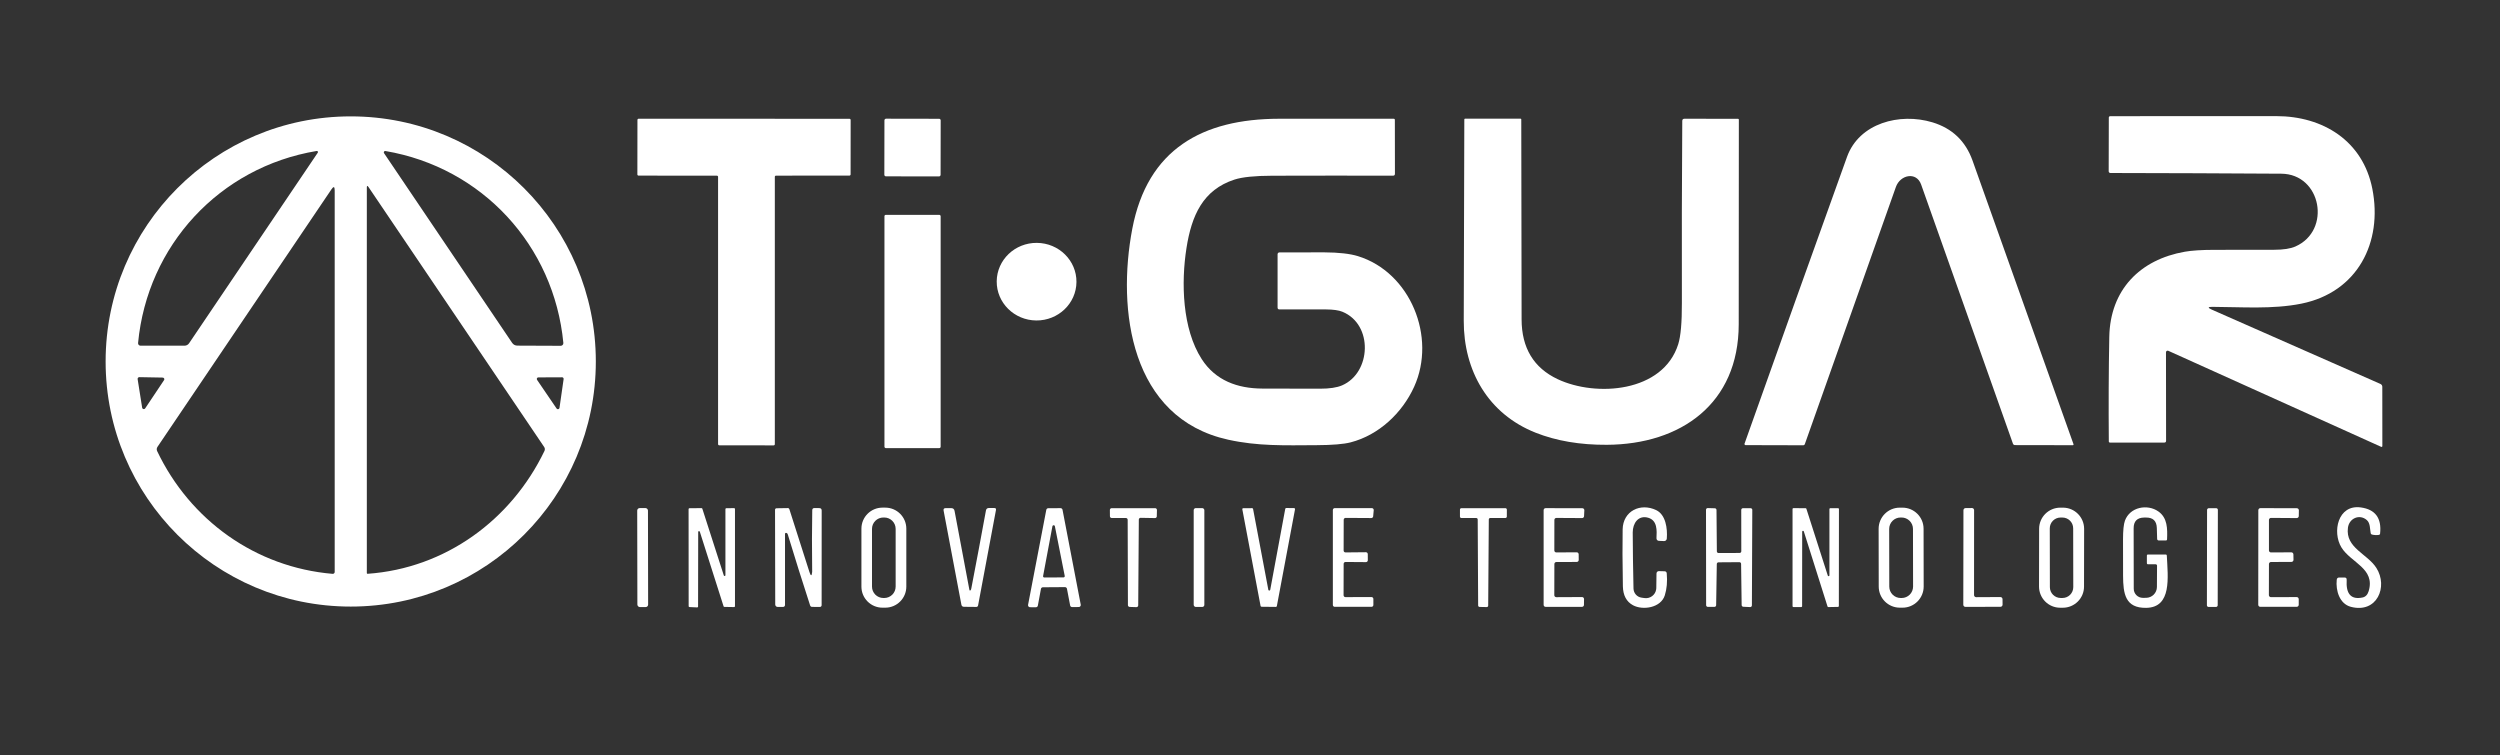
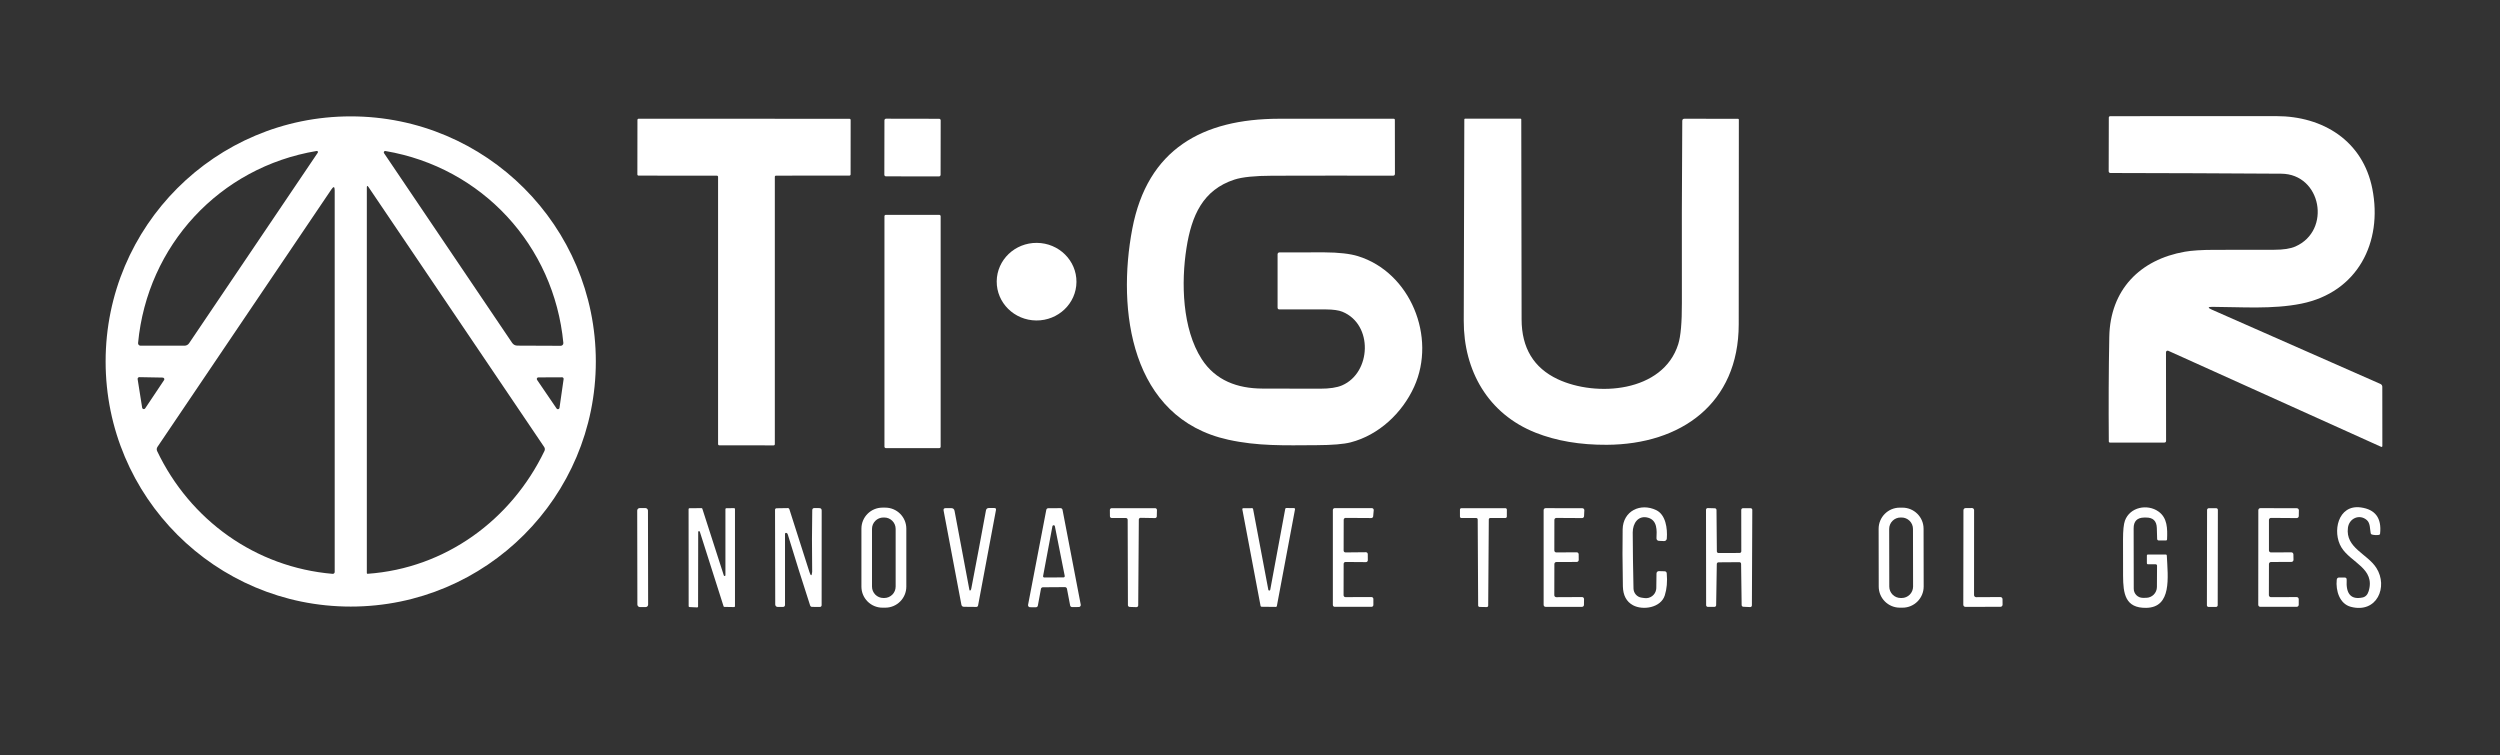
<svg xmlns="http://www.w3.org/2000/svg" id="Layer_1" version="1.1" viewBox="0 0 1000 302">
  <rect x="0" y="0" width="1000" height="302" fill="#333333" stroke="none" />
  <defs>
    <style> .st0 { fill: #fff; } </style>
  </defs>
  <path class="st0" d="M238.33,144.59c0,54.15-43.89,98.04-98.04,98.04h0c-54.15,0-98.04-43.89-98.04-98.04,0-54.15,43.89-98.04,98.04-98.04,54.15,0,98.04,43.89,98.04,98.04h0ZM225.34,137.16c-3.72-38.89-32.42-70.16-71.16-76.75-.3-.06-.6.15-.65.45-.03.15,0,.3.09.42l51.21,75.83c.51.75,1.22,1.13,2.13,1.14l17.32.07c.59,0,1.06-.47,1.06-1.06,0-.03,0-.07,0-.1ZM126.65,60.39c-38.82,6.48-67.73,37.8-71.42,76.81-.05.54.35,1.03.9,1.08.03,0,.06,0,.09,0h17.58c.73,0,1.42-.36,1.83-.97l51.47-76.22c.14-.2.09-.48-.11-.63-.1-.07-.22-.1-.34-.07ZM147.03,229.52c31.12-2.19,57.47-21.54,70.75-49.13.25-.51.21-1.12-.11-1.59l-70.28-103.99c-.44-.65-.66-.58-.66.21v154.22c0,.15.12.28.28.28,0,0,.01,0,.02,0ZM62.86,180.44c13.16,27.6,39.34,46.48,70.2,49.1.42.03.78-.28.82-.7,0-.02,0-.04,0-.06V76.16c0-1.58-.44-1.71-1.32-.4l-69.57,102.99c-.34.5-.39,1.15-.13,1.69ZM65.62,152.07c.2-.31.12-.72-.19-.93-.11-.07-.23-.11-.36-.11l-9.34-.17c-.37,0-.67.29-.68.66,0,.04,0,.08,0,.12l1.81,11.43c.06.37.4.62.76.56.19-.03.35-.13.46-.29l7.53-11.27ZM215.36,150.95c-.35,0-.64.29-.64.64,0,.13.04.25.11.36l7.81,11.46c.2.29.6.36.89.16.15-.1.24-.26.27-.43l1.65-11.5c.05-.35-.19-.67-.54-.72-.03,0-.06,0-.09,0l-9.46.04Z" />
  <path class="st0" d="M884.69,123.84l67.49,29.74c.45.2.74.64.74,1.13l.02,23.76c0,.17-.15.31-.32.3-.04,0-.08,0-.12-.02l-85.18-38.43c-.33-.15-.72,0-.87.33-.04.08-.06.18-.06.27l.04,35.38c0,.49-.24.73-.73.73h-21.68c-.33,0-.5-.17-.5-.5-.12-14.33-.06-28.26.19-41.77.35-18.86,12.28-30.93,30.23-34.07,2.78-.49,6.67-.74,11.66-.75,8.01-.03,16.03-.04,24.04-.03,3.69,0,6.53-.44,8.51-1.31,14.54-6.41,10.41-29.02-5.65-29.12-22.82-.15-45.6-.24-68.35-.28-.38,0-.68-.31-.68-.69,0,0,0,0,0-.01l.05-21.48c0-.3.25-.55.55-.55,22.11,0,44.26,0,66.43-.02,18.73-.01,34.66,9.92,38.43,29.06,4.24,21.51-5.98,41.42-28.38,45.95-11.45,2.32-24.13,1.33-35.63,1.28-1.83,0-1.9.36-.23,1.1Z" />
  <path class="st0" d="M309.93,70.73v106.95c.01.26-.2.47-.46.47h0l-21.77-.02c-.26,0-.47-.21-.47-.47h0v-106.92c0-.26-.21-.47-.47-.47h0l-31.34-.02c-.26,0-.47-.21-.47-.47h0l.03-21.82c0-.26.21-.47.47-.47l84.34.03c.26,0,.47.21.47.47h0s-.02,21.78-.02,21.78c0,.26-.21.47-.47.47h0l-29.37.02c-.26,0-.47.21-.47.47h0Z" />
  <rect class="st0" x="353.48" y="47.77" width="23.06" height="22.5" rx=".63" ry=".63" transform="translate(305.35 423.93) rotate(-89.9)" />
  <path class="st0" d="M480.67,143.62c5.54,8.6,14.33,11.77,24.28,11.81,7.67.03,15.35.05,23.04.05,3.83,0,6.77-.44,8.83-1.33,11.69-5.03,12.56-24.35.14-29.45-1.47-.6-3.65-.91-6.54-.93-6.22-.03-12.43-.03-18.63,0-.51,0-.76-.25-.76-.76v-21.3c-.01-.41.32-.74.72-.75,6.04-.04,12.02-.05,17.95-.02,5.8.03,10.28.54,13.45,1.51,21,6.47,31.54,32.38,22.5,52.27-4.76,10.49-14.13,19.31-25.39,22.22-2.77.72-7.31,1.1-13.63,1.13-13.09.08-23.54.41-35.35-2.19-39.12-8.62-44.53-51.95-38.37-84.34,6.08-31.96,28.15-43.97,58.67-44.04,15.3-.03,30.59-.03,45.87,0,.33,0,.49.16.49.49l.03,21.52c0,.51-.25.76-.76.76-16.15-.03-32.24-.03-48.28.02-6.99.02-12.03.53-15.13,1.54-12.66,4.1-17.17,14.4-19.21,27.38-2.18,13.83-1.71,32.31,6.08,44.41Z" />
  <path class="st0" d="M623.07,151.67c15.32,7.22,42.12,5.35,48.22-13.99,1-3.17,1.49-8.67,1.46-16.52-.07-24.17-.01-48.44.16-72.79,0-.58.3-.87.87-.87l21.41.02c.23,0,.35.11.35.34,0,27.31-.02,54.6-.05,81.89-.04,31.72-23.14,48.01-52.74,48.17-10.69.06-20.17-1.55-28.45-4.82-19.05-7.52-28.87-24.81-28.8-44.85.09-26.85.17-53.68.23-80.49,0-.16.13-.29.29-.29h22.22c.15,0,.27.13.27.28h0c.03,26.65.08,53.31.13,80,.02,11.42,4.83,19.39,14.43,23.92Z" />
-   <path class="st0" d="M697.82,177.44c13.56-38.26,27.25-76.47,40.98-114.67,4.86-13.54,21.1-17.79,34.17-13.84,7.92,2.4,13.27,7.51,16.05,15.32,13.45,37.85,26.91,75.66,40.39,113.45.05.15-.03.32-.19.37-.03,0-.06.01-.08.01l-23.16-.04c-.36,0-.68-.22-.8-.56-12.22-34.55-24.46-69.11-36.73-103.67-1.87-5.26-8.36-3.94-10.1.99-12.15,34.29-24.29,68.58-36.42,102.85-.1.28-.37.46-.66.46l-23.02-.06c-.25,0-.46-.21-.46-.46,0-.05,0-.1.03-.15Z" />
  <rect class="st0" x="353.78" y="85.94" width="22.48" height="93.3" rx=".54" ry=".54" />
  <ellipse class="st0" cx="414.63" cy="112.67" rx="15.52" ry="15.95" transform="translate(298.35 526.3) rotate(-89.5)" />
  <path class="st0" d="M362.53,234.65c0,4.65-3.77,8.42-8.42,8.42h-1.12c-4.65,0-8.42-3.77-8.42-8.42v-23.18c0-4.65,3.77-8.42,8.42-8.42h1.12c4.65,0,8.42,3.77,8.42,8.42h0v23.18ZM358.26,211.56c0-2.52-2.04-4.56-4.56-4.56h-.34c-2.52,0-4.56,2.04-4.56,4.56v23.08c0,2.52,2.04,4.56,4.56,4.56h.34c2.52,0,4.56-2.04,4.56-4.56v-23.08Z" />
  <path class="st0" d="M656.62,239.06l1.18.17c2.27.32,4.37-1.27,4.68-3.53.02-.17.04-.34.04-.51l.08-5.82c0-.51.43-.93.94-.92,0,0,.01,0,.02,0l2.23.06c.55.01.86.29.91.84.29,3.29.03,6.22-.78,8.79-1.58,5.01-8.79,6.08-12.72,3.96-2.63-1.43-3.98-3.96-4.05-7.61-.17-9.46-.2-17.04-.09-22.74.14-7.4,7.16-10.72,13.44-7.69,3.76,1.82,4.55,7.25,4.22,11.39-.04.57-.53,1-1.1.98l-2.08-.09c-.55-.02-.97-.48-.95-1.02,0,0,0-.01,0-.02.17-3.13.37-7.13-3.31-8.2-3.95-1.14-6.2,2.18-6.19,5.9.03,7.03.13,14.51.31,22.44.05,1.83,1.41,3.37,3.22,3.62Z" />
  <path class="st0" d="M769.47,234.6c0,4.67-3.77,8.47-8.45,8.47h-1.06c-4.67.01-8.47-3.77-8.47-8.44l-.04-23.1c0-4.67,3.77-8.47,8.45-8.47h1.06c4.67-.01,8.47,3.77,8.47,8.44l.04,23.1ZM765.19,211.57c0-2.53-2.06-4.58-4.59-4.57h-.36c-2.53,0-4.58,2.06-4.57,4.59l.04,23.04c0,2.53,2.06,4.58,4.59,4.57h.36c2.53,0,4.58-2.06,4.57-4.59h0s-.04-23.04-.04-23.04Z" />
-   <path class="st0" d="M833.61,234.64c0,4.67-3.8,8.45-8.47,8.45h-1.08c-4.67-.01-8.45-3.8-8.45-8.48l.04-23.1c0-4.67,3.8-8.45,8.47-8.45h1.08c4.67.01,8.45,3.8,8.45,8.48l-.04,23.1ZM829.27,211.34c0-2.4-1.95-4.34-4.35-4.33h-.68c-2.4,0-4.34,1.95-4.33,4.35h0l.04,23.5c0,2.4,1.95,4.34,4.35,4.33h.68c2.4,0,4.34-1.95,4.33-4.35h0s-.04-23.5-.04-23.5Z" />
  <path class="st0" d="M862.27,225.71h-3.03c-.32.01-.48-.15-.49-.47v-2.96c-.01-.32.15-.48.47-.48h7.01c.32,0,.49.16.5.47.42,8.65,2.06,20.7-8.23,20.87-8.44.14-9.24-5.68-9.27-12.87-.01-4.83-.02-9.66-.02-14.5,0-3.61.26-6.1.76-7.49,1.99-5.48,8.98-6.79,13.38-3.7,3.65,2.56,3.65,6.9,3.48,11.09-.01.36-.2.54-.55.53l-2.82-.02c-.32,0-.59-.26-.6-.59l-.13-4.43c-.09-2.79-1.53-4.17-4.32-4.14h-.73c-2.82.04-4.23,1.47-4.22,4.3l.04,24.19c0,2.01,1.64,3.64,3.65,3.63h.01s1.28-.01,1.28-.01c2.38-.02,4.31-1.94,4.33-4.32l.05-8.54c0-.31-.25-.56-.55-.56Z" />
  <path class="st0" d="M946.73,208.03c-2.92-2.55-7.07-.72-7.56,3.07-1.05,8.07,7.75,10.37,11.38,16.07,4.79,7.52.24,18.31-10.21,15.56-4.55-1.2-6.09-6.51-5.65-10.8.06-.62.4-.93,1.02-.93h2.04c.65-.02.96.31.92.96-.35,5.64,1.76,7.99,6.33,7.04,1.2-.25,2.02-1.09,2.46-2.53,2.77-9.11-7.14-11.38-10.89-17.5s-1.46-17.26,7.74-16c5.81.79,8.39,4.27,7.73,10.44-.03.33-.22.51-.55.56-.88.12-1.76.08-2.63-.13-.33-.08-.53-.28-.59-.61-.33-1.67-.13-3.97-1.54-5.2Z" />
  <rect class="st0" x="254.92" y="203.23" width="4.3" height="39.6" rx=".98" ry=".98" transform="translate(-.39 .45) rotate(-.1)" />
  <path class="st0" d="M290.17,230.08v-26.46c-.01-.18.14-.33.32-.33l3.17-.04c.18,0,.33.15.33.33v38.92c0,.18-.16.33-.34.33,0,0,0,0-.01,0l-3.9-.07c-.14,0-.27-.09-.31-.23l-9.51-29.87c-.06-.17-.25-.26-.42-.2-.12.04-.21.16-.22.29l-.05,29.89c0,.18-.15.33-.33.33,0,0-.01,0-.02,0l-3.11-.15c-.17-.01-.31-.15-.31-.32l-.03-38.88c0-.18.15-.33.33-.33h0l4.86-.04c.14,0,.27.09.31.23l8.6,26.71c.06.17.25.26.42.2.13-.05.22-.17.22-.31Z" />
  <path class="st0" d="M324.87,228.72c0-.06,0-.55-.01-1.48-.11-7.78-.1-15.5.04-23.16.01-.58.31-.87.89-.86l1.92.02c.64,0,.96.33.96.97l-.02,37.87c0,.39-.31.7-.7.7l-3.15-.03c-.34,0-.64-.23-.75-.56-3.09-9.5-6.08-19-8.96-28.49-.05-.15-.11-.27-.2-.35-.17-.16-.36-.23-.56-.2-.19.03-.33.18-.33.37v28.49c0,.42-.34.75-.76.76h-2.18c-.54,0-.97-.43-.97-.96h0s-.08-37.91-.08-37.91c0-.33.26-.59.59-.6l4.56-.07c.26,0,.49.17.57.41l8.02,25.11c.57,1.8.95,1.79,1.12-.03Z" />
  <path class="st0" d="M388.39,235.87c.03-.05.08-.24.15-.57,1.99-10.34,3.94-20.74,5.86-31.21.09-.51.54-.88,1.07-.88h2.28c.53.01.74.27.64.78l-7.16,38.21c-.06.33-.35.57-.69.57l-4.94-.05c-.59,0-.94-.29-1.05-.88l-7.11-37.6c-.13-.66.15-.99.82-.99h2.22c.75,0,1.2.37,1.34,1.11l5.9,31.39c.11.61.34.65.67.12Z" />
  <path class="st0" d="M416.38,235.56l-1.24,6.7c-.07.38-.4.65-.79.65l-2.34-.02c-.44,0-.8-.36-.79-.81,0-.05,0-.1.01-.14l7.29-38c.07-.38.4-.65.78-.65l4.91-.03c.39,0,.72.26.8.64l7.29,37.96c.08.43-.2.85-.64.94-.05,0-.1.01-.14.01l-2.67.02c-.39,0-.72-.27-.79-.65l-1.27-6.67c-.07-.38-.4-.66-.79-.66l-8.84.06c-.38,0-.71.27-.78.65ZM417.24,230.42c-.05.27.13.53.4.58.03,0,.07,0,.1,0l7.66-.04c.28,0,.5-.22.5-.5,0-.03,0-.07-.01-.1l-3.94-19.87c-.05-.27-.32-.45-.59-.39-.2.04-.35.19-.39.39l-3.73,19.92Z" />
  <path class="st0" d="M455.53,207.84l-.24,34.31c0,.39-.32.71-.71.71-.01,0-.02,0-.03,0l-2.69-.09c-.38-.01-.69-.33-.69-.71l-.1-34.15c0-.39-.32-.71-.71-.71h-5.68c-.39.01-.71-.31-.71-.7l-.02-2.52c0-.39.32-.71.71-.71h17.41c.39,0,.71.33.71.72,0,0,0,0,0,.01l-.06,2.53c0,.39-.33.71-.72.7h0l-5.74-.1c-.39-.01-.72.3-.73.69,0,0,0,.01,0,.02Z" />
-   <rect class="st0" x="477.48" y="203.24" width="4.26" height="39.54" rx=".83" ry=".83" />
  <path class="st0" d="M514.48,203.2l3.14.04c.22,0,.39.18.39.39,0,.02,0,.04,0,.07l-7.27,38.74c-.03.19-.2.32-.39.32l-5.74-.06c-.18,0-.34-.13-.38-.31l-7.3-38.66c-.04-.21.1-.42.31-.45.02,0,.04,0,.07,0l3.54-.02c.19,0,.35.14.38.32l6.1,32.31c.03.21.23.36.45.32.17-.03.3-.16.32-.32l6-32.36c.03-.19.2-.32.39-.32Z" />
  <path class="st0" d="M549.35,239.57v2.4c.02.41-.32.75-.73.76,0,0,0,0-.01,0h-14.72c-.41.01-.75-.33-.75-.74v-37.99c0-.41.34-.75.75-.75h14.85c.41,0,.75.34.75.76,0,.02,0,.05,0,.07l-.22,2.45c-.03.39-.36.69-.75.69l-10.29-.06c-.41,0-.75.34-.75.75l-.03,12.31c0,.41.34.75.75.75,0,0,0,0,.01,0l8.15-.08c.41,0,.74.33.75.74l.02,2.46c0,.41-.33.75-.74.76,0,0-.01,0-.02,0l-8.16-.06c-.41,0-.75.34-.75.75l-.03,12.56c0,.41.34.75.75.75h0l10.41-.03c.41,0,.75.33.76.74,0,0,0,0,0,.01Z" />
  <path class="st0" d="M595.52,207.78l-.24,34.48c0,.31-.26.57-.57.57,0,0,0,0-.01,0l-2.88-.06c-.31,0-.56-.26-.56-.57l-.18-34.42c0-.31-.26-.57-.57-.57h-5.96c-.31,0-.57-.26-.57-.57h0v-2.8c0-.31.26-.57.57-.57h17.62c.31,0,.57.27.57.58h0s-.01,2.78-.01,2.78c0,.31-.26.57-.57.57h-6.07c-.31.01-.57.27-.57.58Z" />
  <path class="st0" d="M622.53,220.97l8.14-.05c.44,0,.79.34.8.78h0s.02,2.28.02,2.28c0,.44-.34.79-.78.8,0,0,0,0-.01,0l-8.16.03c-.44,0-.79.35-.79.79l-.03,12.47c0,.44.34.79.78.8,0,0,.01,0,.02,0l10.3-.05c.44,0,.79.35.79.79,0,0,0,0,0,.01l-.03,2.34c0,.43-.36.78-.79.78h-14.55c-.44,0-.79-.35-.79-.79v-37.9c0-.44.35-.79.79-.79l14.7.03c.44,0,.79.35.79.79,0,.01,0,.03,0,.04l-.11,2.35c-.02.43-.37.77-.8.76l-10.28-.06c-.44,0-.79.35-.79.79l-.02,12.22c0,.44.35.79.79.79,0,0,0,0,.01,0Z" />
  <path class="st0" d="M686.72,225.6l-.26,16.48c0,.37-.31.67-.68.67h-2.65c-.38,0-.68-.3-.68-.68l-.05-38.16c0-.38.3-.68.68-.68,0,0,.01,0,.02,0l2.84.08c.36.01.65.31.66.67l.14,16.55c0,.38.3.68.68.68,0,0,0,0,.01,0l8.41-.03c.38,0,.68-.3.68-.68l-.02-16.54c0-.38.3-.68.68-.68h3.06c.38,0,.68.3.68.68h0l-.16,38.19c0,.38-.3.68-.68.68-.01,0-.02,0-.03,0l-2.74-.13c-.36-.02-.65-.31-.65-.67l-.22-16.49c0-.38-.31-.68-.69-.67h0l-8.35.06c-.37,0-.67.3-.68.67Z" />
-   <path class="st0" d="M731.77,230.16v-26.56c0-.18.15-.33.33-.33h3.15c.18,0,.33.15.33.33h0s-.04,38.83-.04,38.83c0,.18-.14.32-.32.33l-3.89.07c-.15,0-.28-.1-.32-.24l-9.49-30.05c-.06-.17-.25-.26-.42-.2-.13.05-.21.16-.22.3l-.03,29.85c0,.18-.15.33-.33.33h-3.17c-.18,0-.33-.14-.33-.32v-38.92c0-.18.15-.33.33-.33l4.9.04c.14,0,.27.09.31.23l8.57,26.74c.06.17.25.26.42.2.13-.05.21-.16.22-.3Z" />
  <path class="st0" d="M801.01,239.66l.02,2.22c0,.46-.38.84-.84.84h0l-14.03.03c-.46,0-.84-.38-.84-.84l.06-37.83c0-.46.37-.83.83-.84l2.58-.03c.46,0,.84.37.85.83,0,0,0,0,0,.01l-.02,33.98c0,.46.38.84.84.84h0l9.71-.05c.46,0,.84.38.84.84h0Z" />
  <rect class="st0" x="865.2" y="220.87" width="39.5" height="4.32" rx=".66" ry=".66" transform="translate(660.38 1107.59) rotate(-89.9)" />
  <path class="st0" d="M917.36,221.74l.04,2.19c0,.45-.36.82-.81.83h0l-8.2.04c-.45,0-.8.36-.81.81l-.03,12.43c0,.45.37.82.82.82h0l10.3-.03c.45,0,.82.37.82.82v2.26c0,.45-.37.82-.82.82h-14.55c-.45.01-.82-.36-.82-.81h0s.03-37.85.03-37.85c0-.45.37-.82.82-.82h0l14.58.04c.45,0,.82.37.82.82,0,0,0,0,0,.01l-.04,2.3c0,.45-.37.81-.82.81l-10.29-.07c-.45,0-.82.37-.82.82v12.17c-.01.45.36.82.81.82h0l8.14-.04c.45,0,.82.36.83.81h0Z" />
</svg>